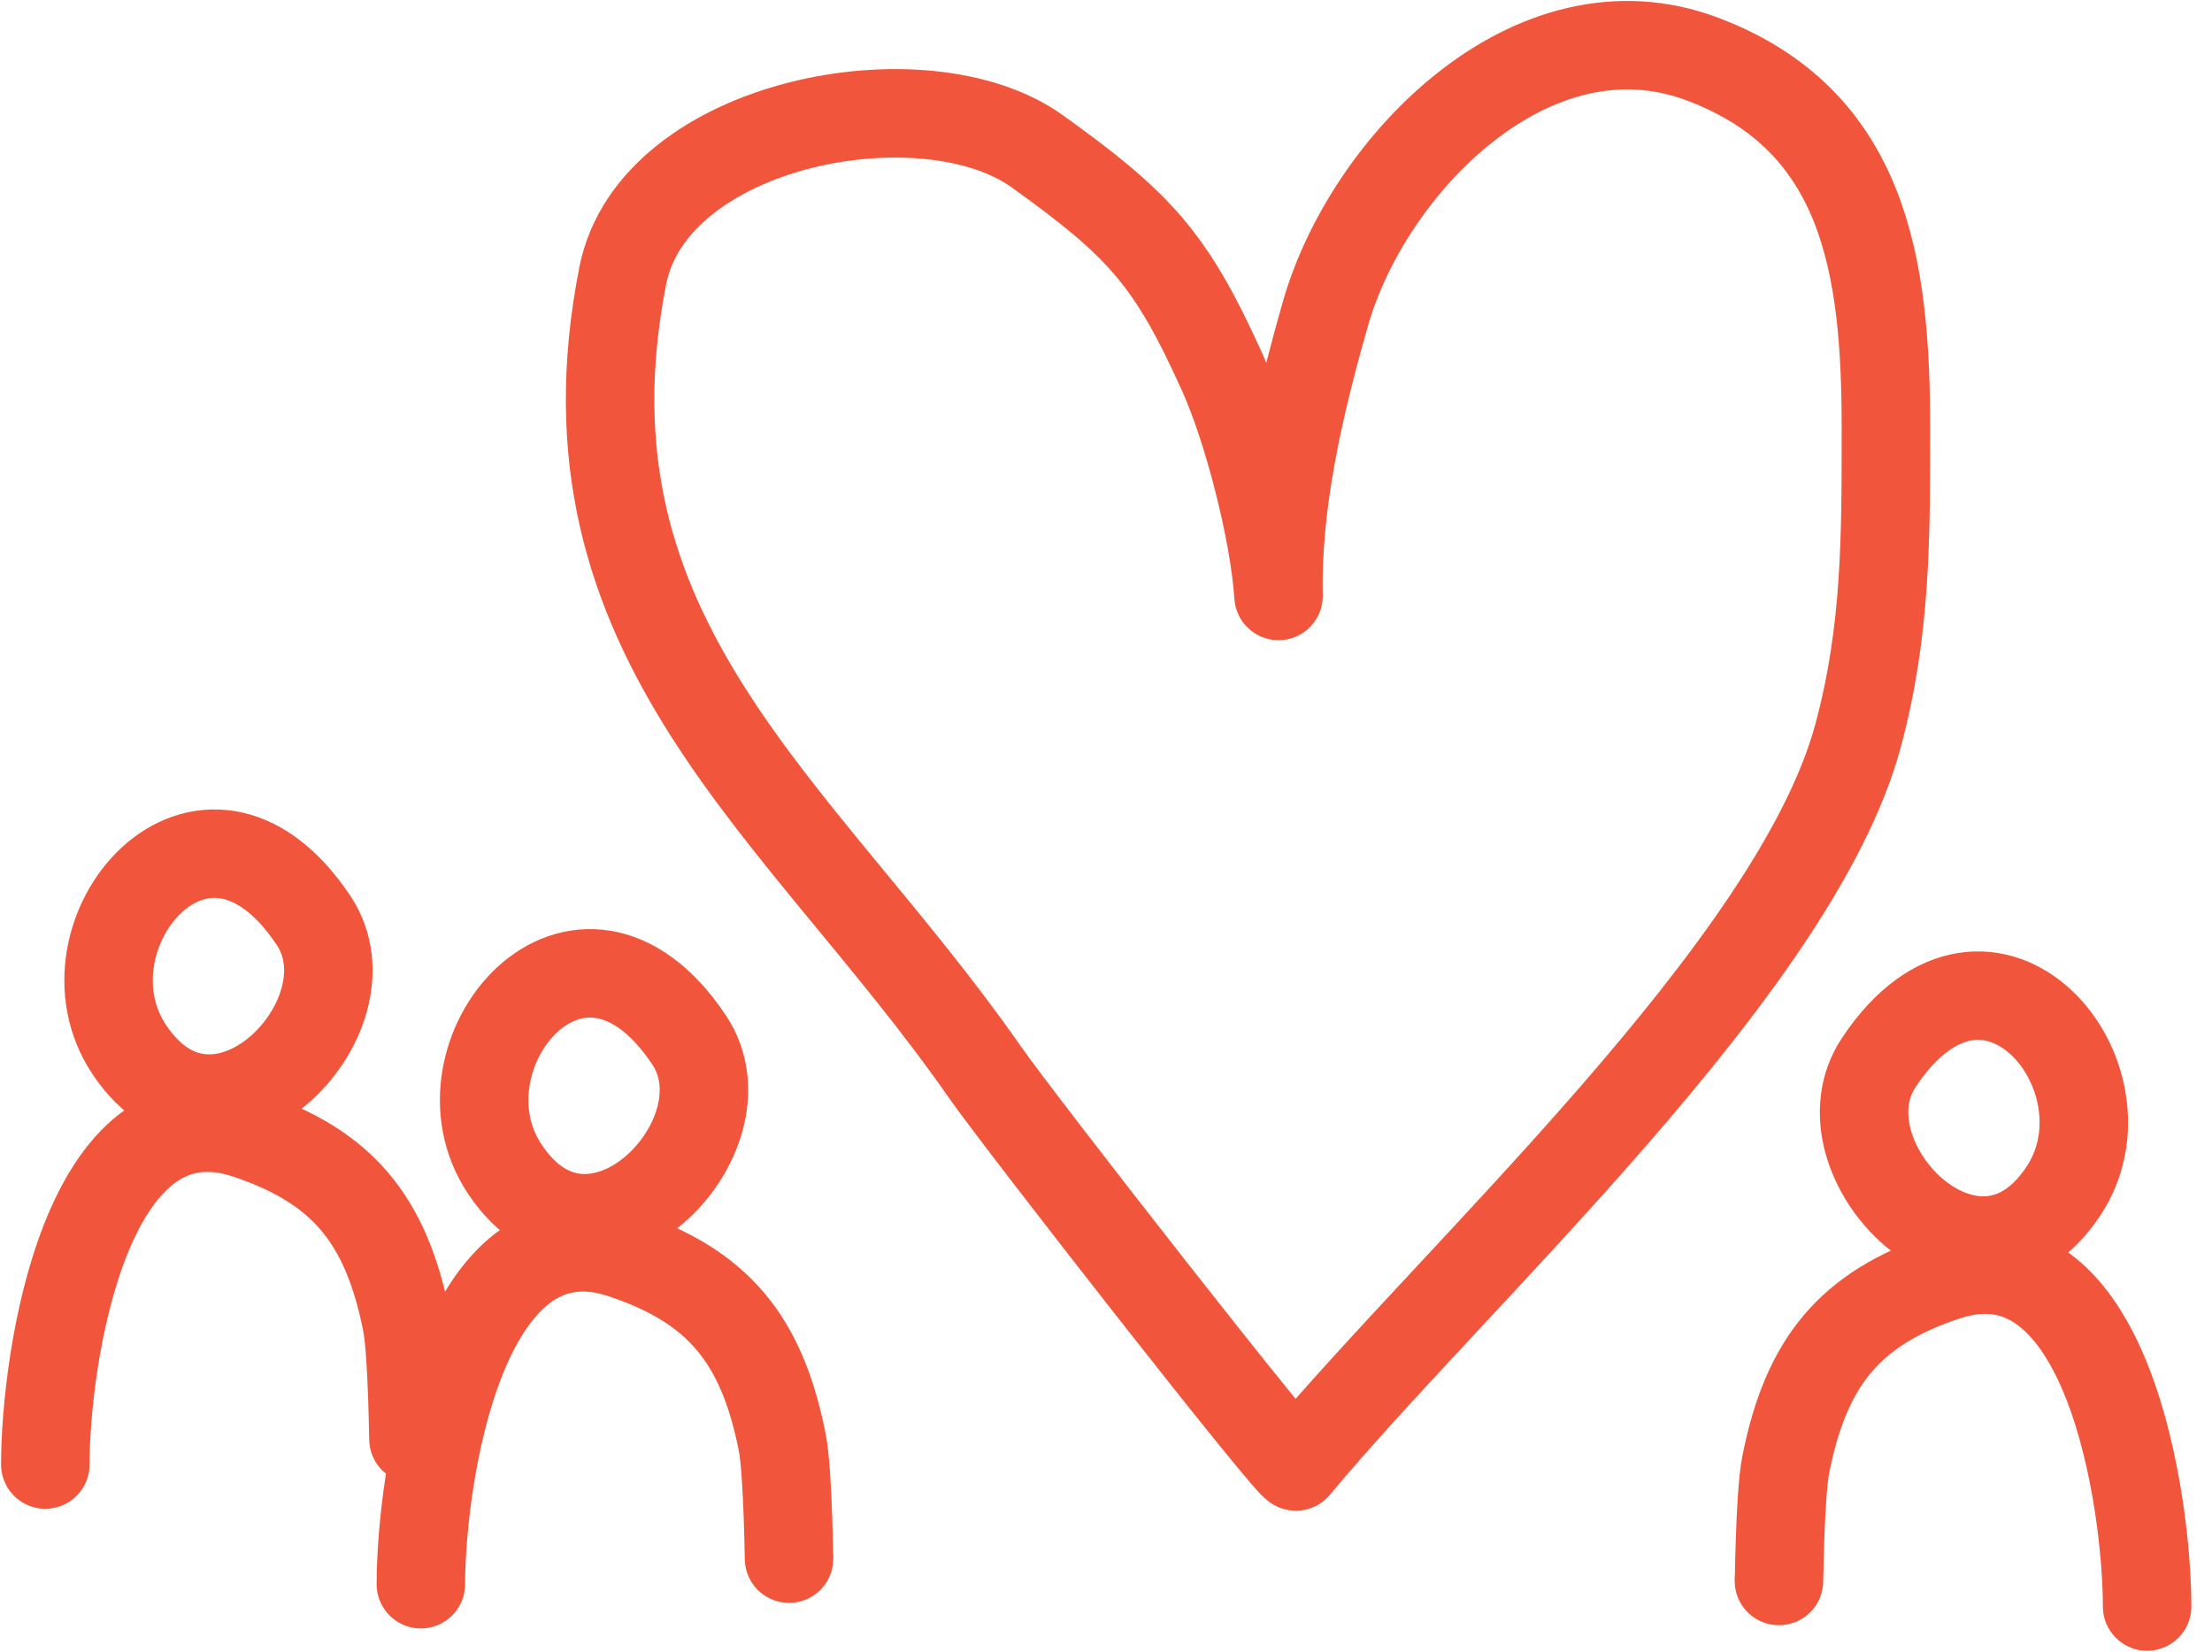
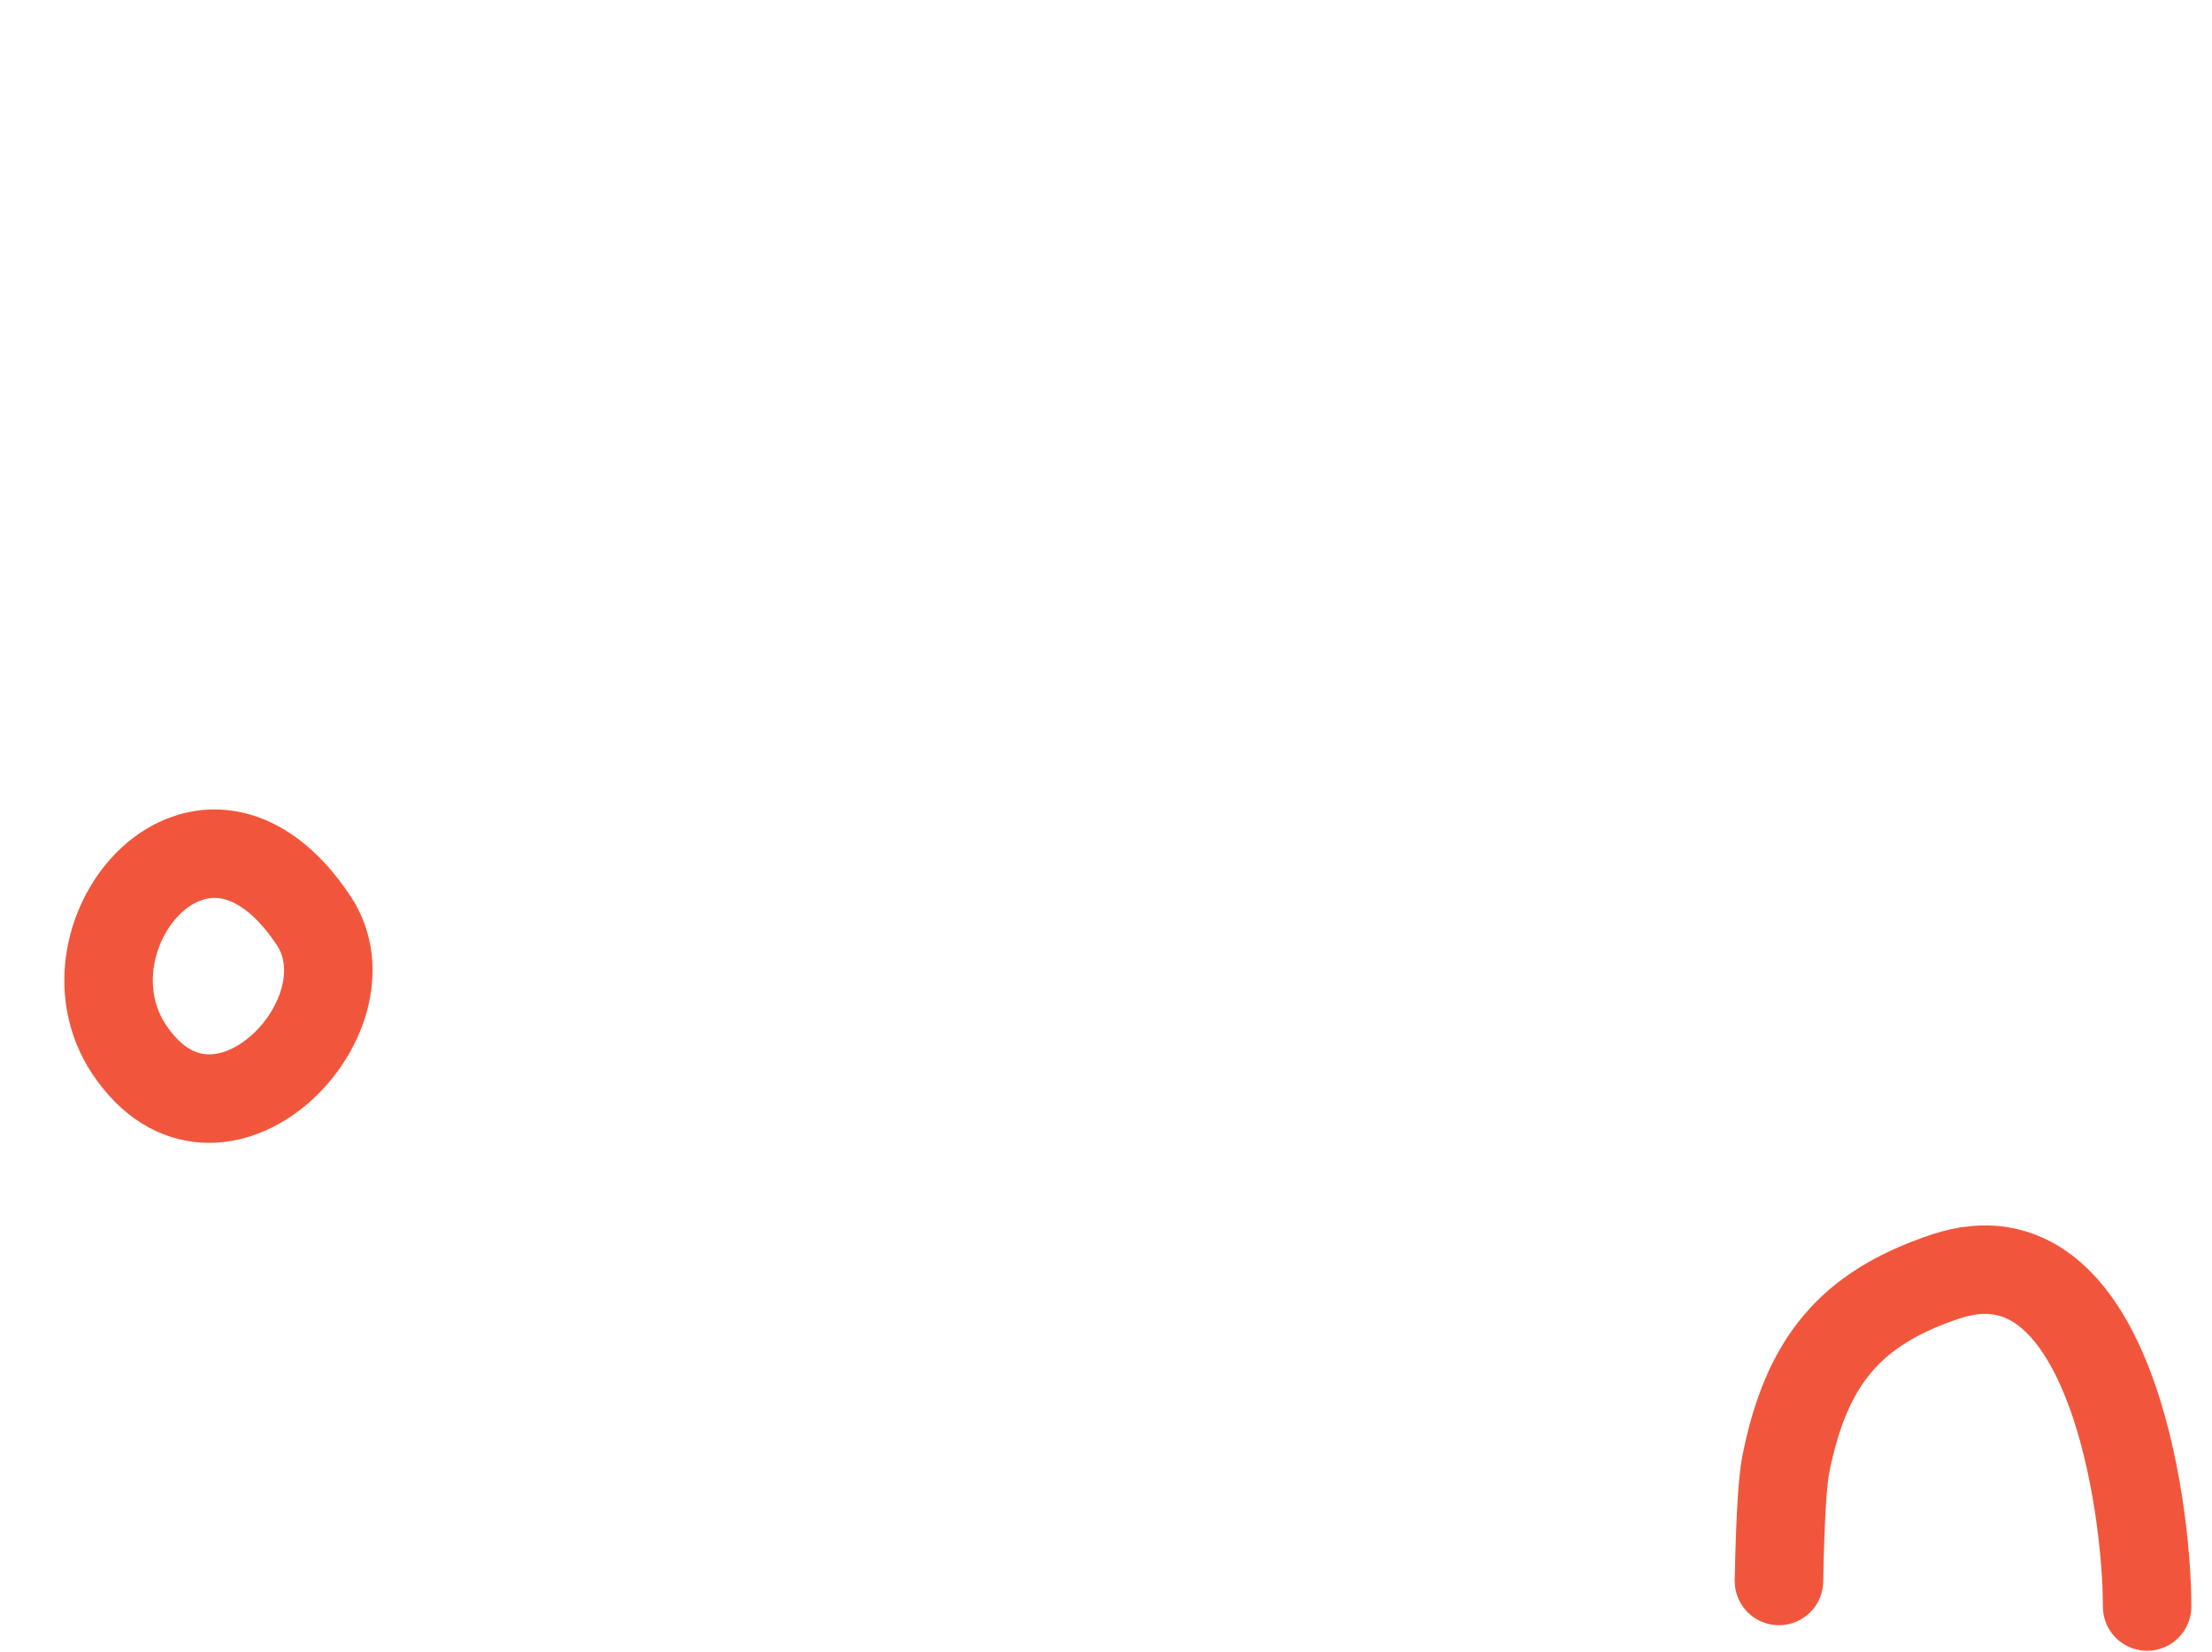
<svg xmlns="http://www.w3.org/2000/svg" width="75" height="56" viewBox="0 0 75 56" fill="none">
-   <path fill-rule="evenodd" clip-rule="evenodd" d="M43.943 49.714C43.95 50.043 34.599 38.076 33.408 36.369C27.166 27.399 18.669 21.733 21.117 9.339C22.155 4.132 31.358 2.391 35.167 5.128C38.633 7.616 39.704 8.766 41.443 12.627C42.312 14.548 43.21 18.051 43.35 20.205C43.281 17.044 44.058 13.726 44.943 10.627C46.364 5.63 51.943 -0.176 57.726 2.004C63.236 4.081 63.943 9.03 63.943 14.501C63.943 18.166 63.962 21.382 62.995 24.959C60.866 32.807 49.394 43.173 43.943 49.714Z" stroke="#F1563C" stroke-width="3" stroke-miterlimit="1.5" stroke-linecap="round" stroke-linejoin="round" />
-   <path fill-rule="evenodd" clip-rule="evenodd" d="M63.705 36.018C61.525 39.288 66.977 44.862 69.954 40.396C72.53 36.529 67.443 30.411 63.705 36.018Z" stroke="#F1563C" stroke-width="3" stroke-miterlimit="1.5" stroke-linecap="round" stroke-linejoin="round" />
  <path d="M60.315 53.54C60.322 54.106 60.332 50.733 60.551 49.639C61.244 46.175 62.712 44.364 65.969 43.279C71.475 41.444 72.8 50.977 72.8 54.468" stroke="#F1563C" stroke-width="3" stroke-miterlimit="1.5" stroke-linecap="round" stroke-linejoin="round" />
-   <path fill-rule="evenodd" clip-rule="evenodd" d="M23.366 35.261C25.546 38.531 20.093 44.105 17.116 39.639C14.54 35.773 19.627 29.654 23.366 35.261Z" stroke="#F1563C" stroke-width="3" stroke-miterlimit="1.5" stroke-linecap="round" stroke-linejoin="round" />
-   <path d="M26.756 52.783C26.749 53.349 26.738 49.976 26.519 48.882C25.827 45.418 24.359 43.607 21.101 42.522C15.595 40.687 14.27 50.22 14.27 53.711" stroke="#F1563C" stroke-width="3" stroke-miterlimit="1.5" stroke-linecap="round" stroke-linejoin="round" />
  <path fill-rule="evenodd" clip-rule="evenodd" d="M10.631 31.205C12.811 34.475 7.359 40.049 4.381 35.582C1.806 31.716 6.893 25.597 10.631 31.205Z" stroke="#F1563C" stroke-width="3" stroke-miterlimit="1.5" stroke-linecap="round" stroke-linejoin="round" />
-   <path d="M14.021 48.727C14.014 49.293 14.004 45.92 13.785 44.825C13.092 41.361 11.624 39.551 8.367 38.465C2.861 36.63 1.536 46.163 1.536 49.654" stroke="#F1563C" stroke-width="3" stroke-miterlimit="1.5" stroke-linecap="round" stroke-linejoin="round" />
</svg>